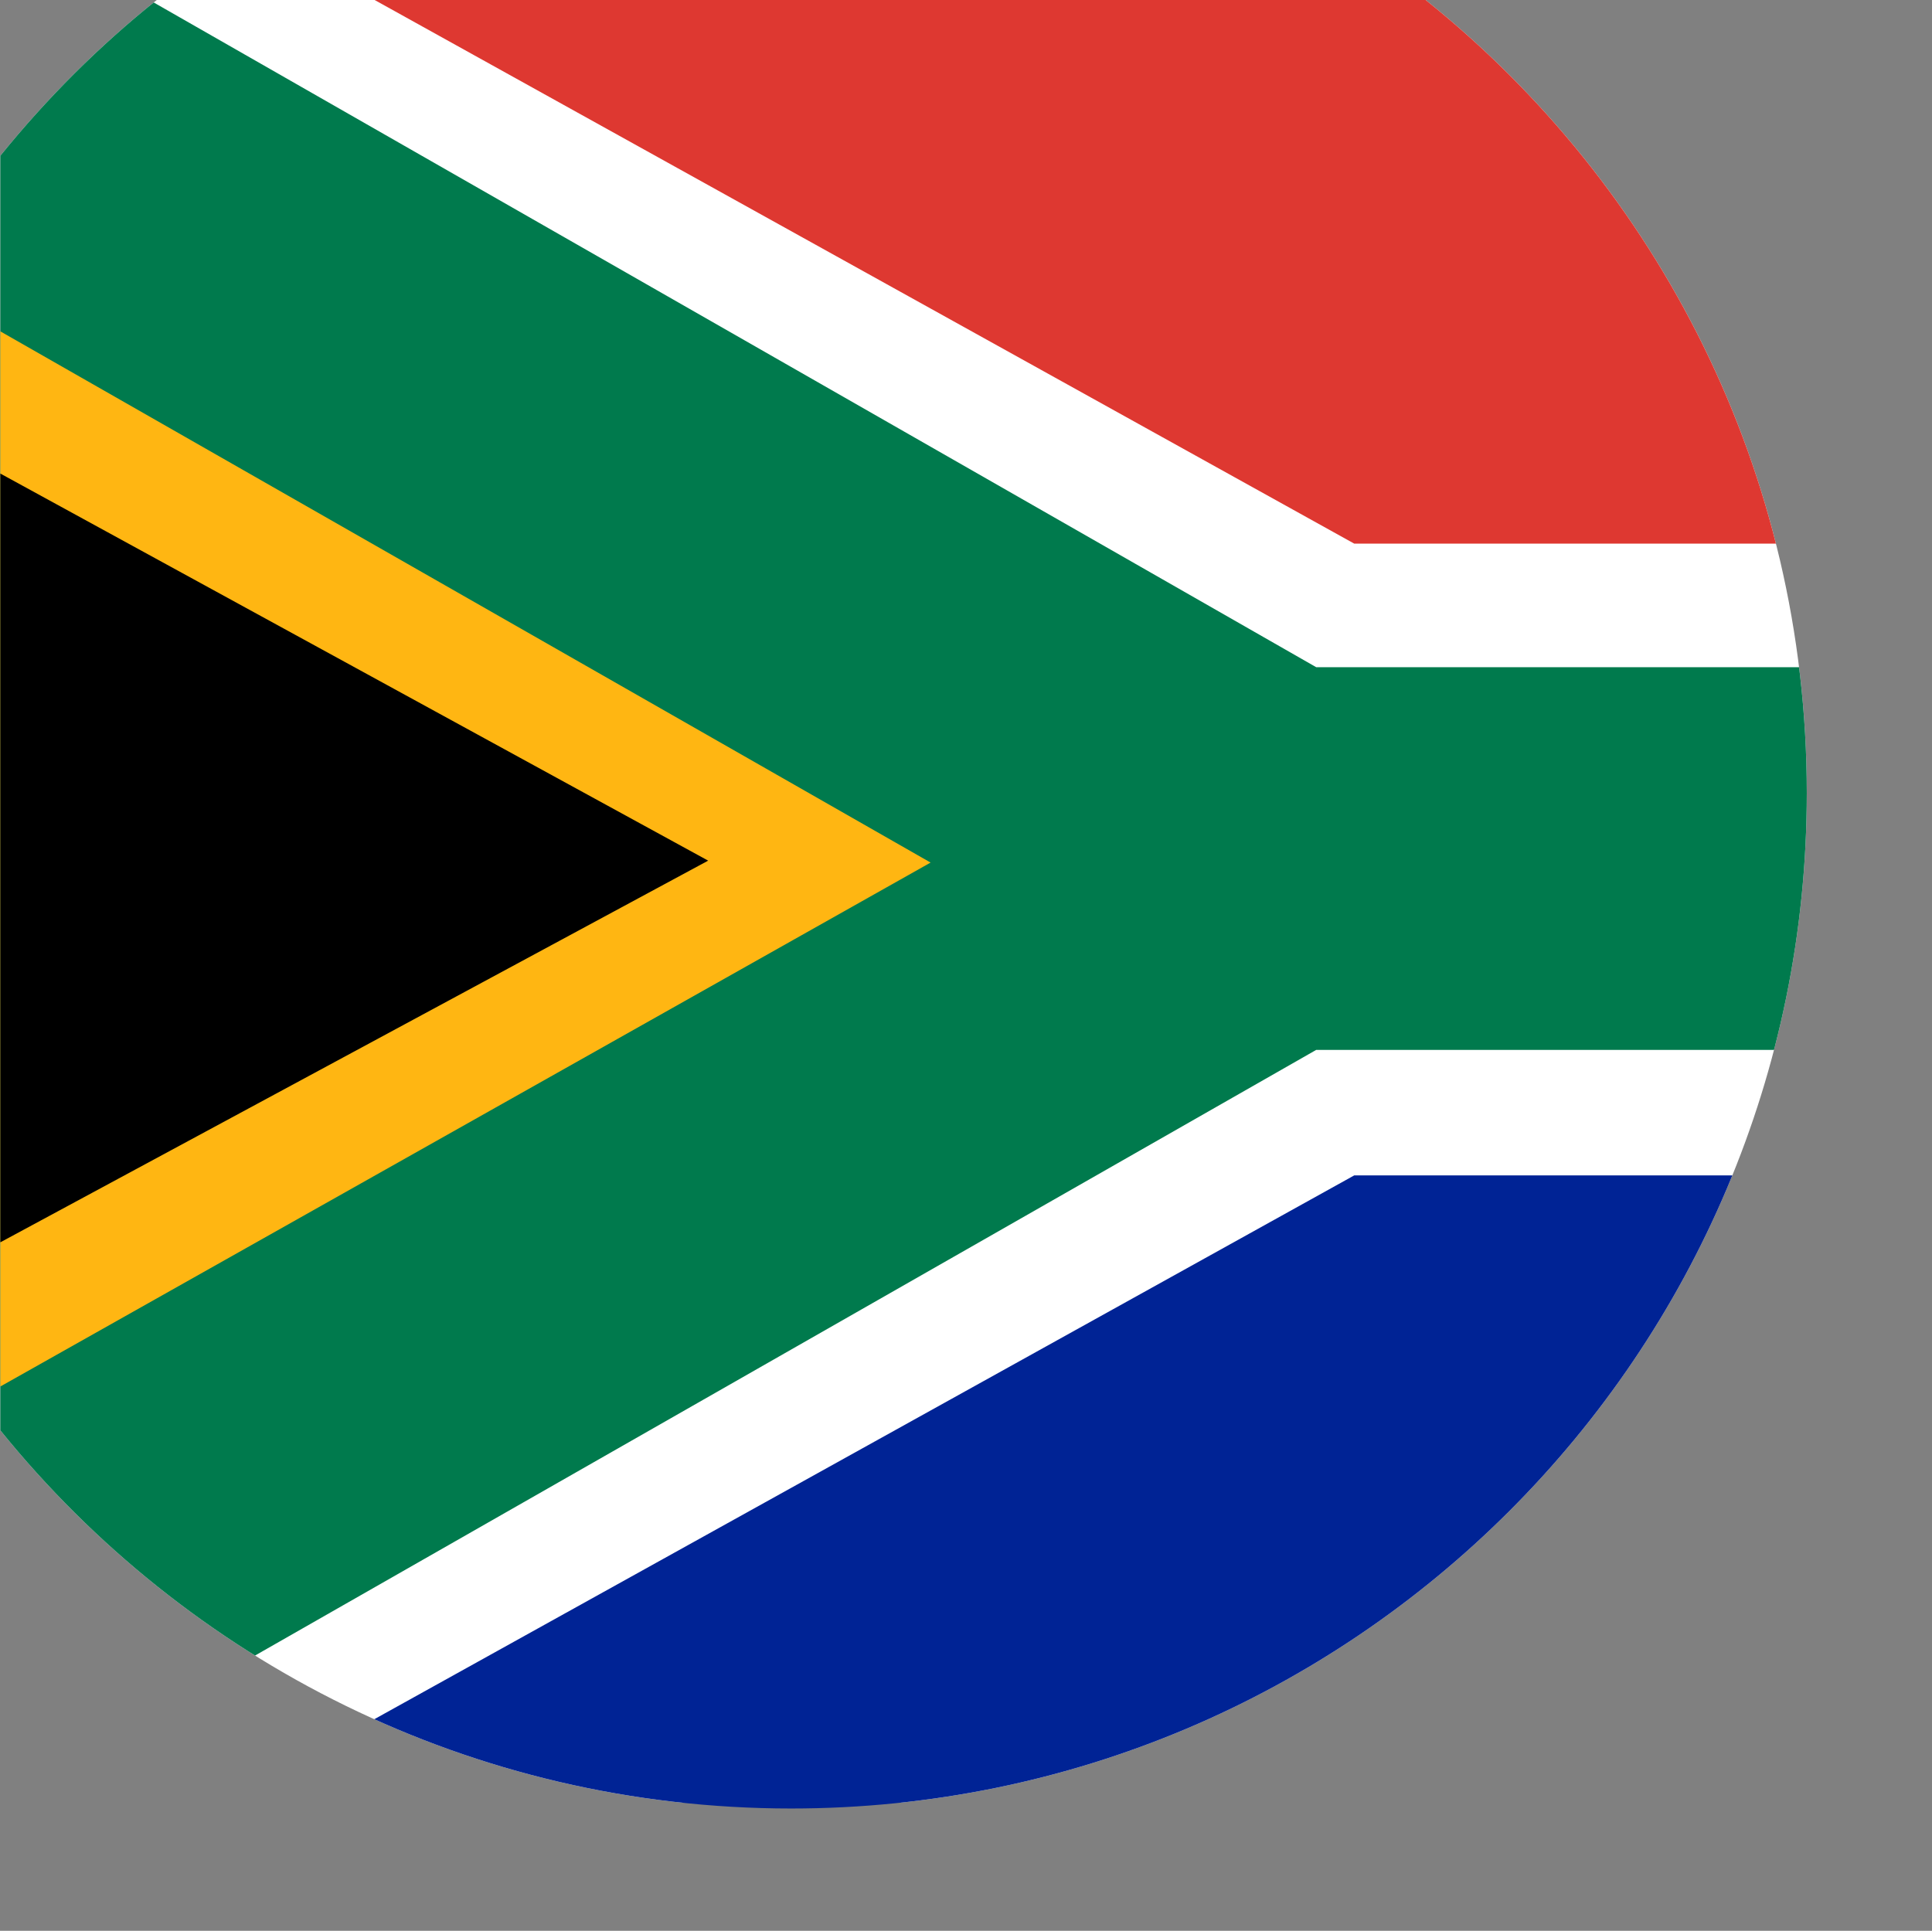
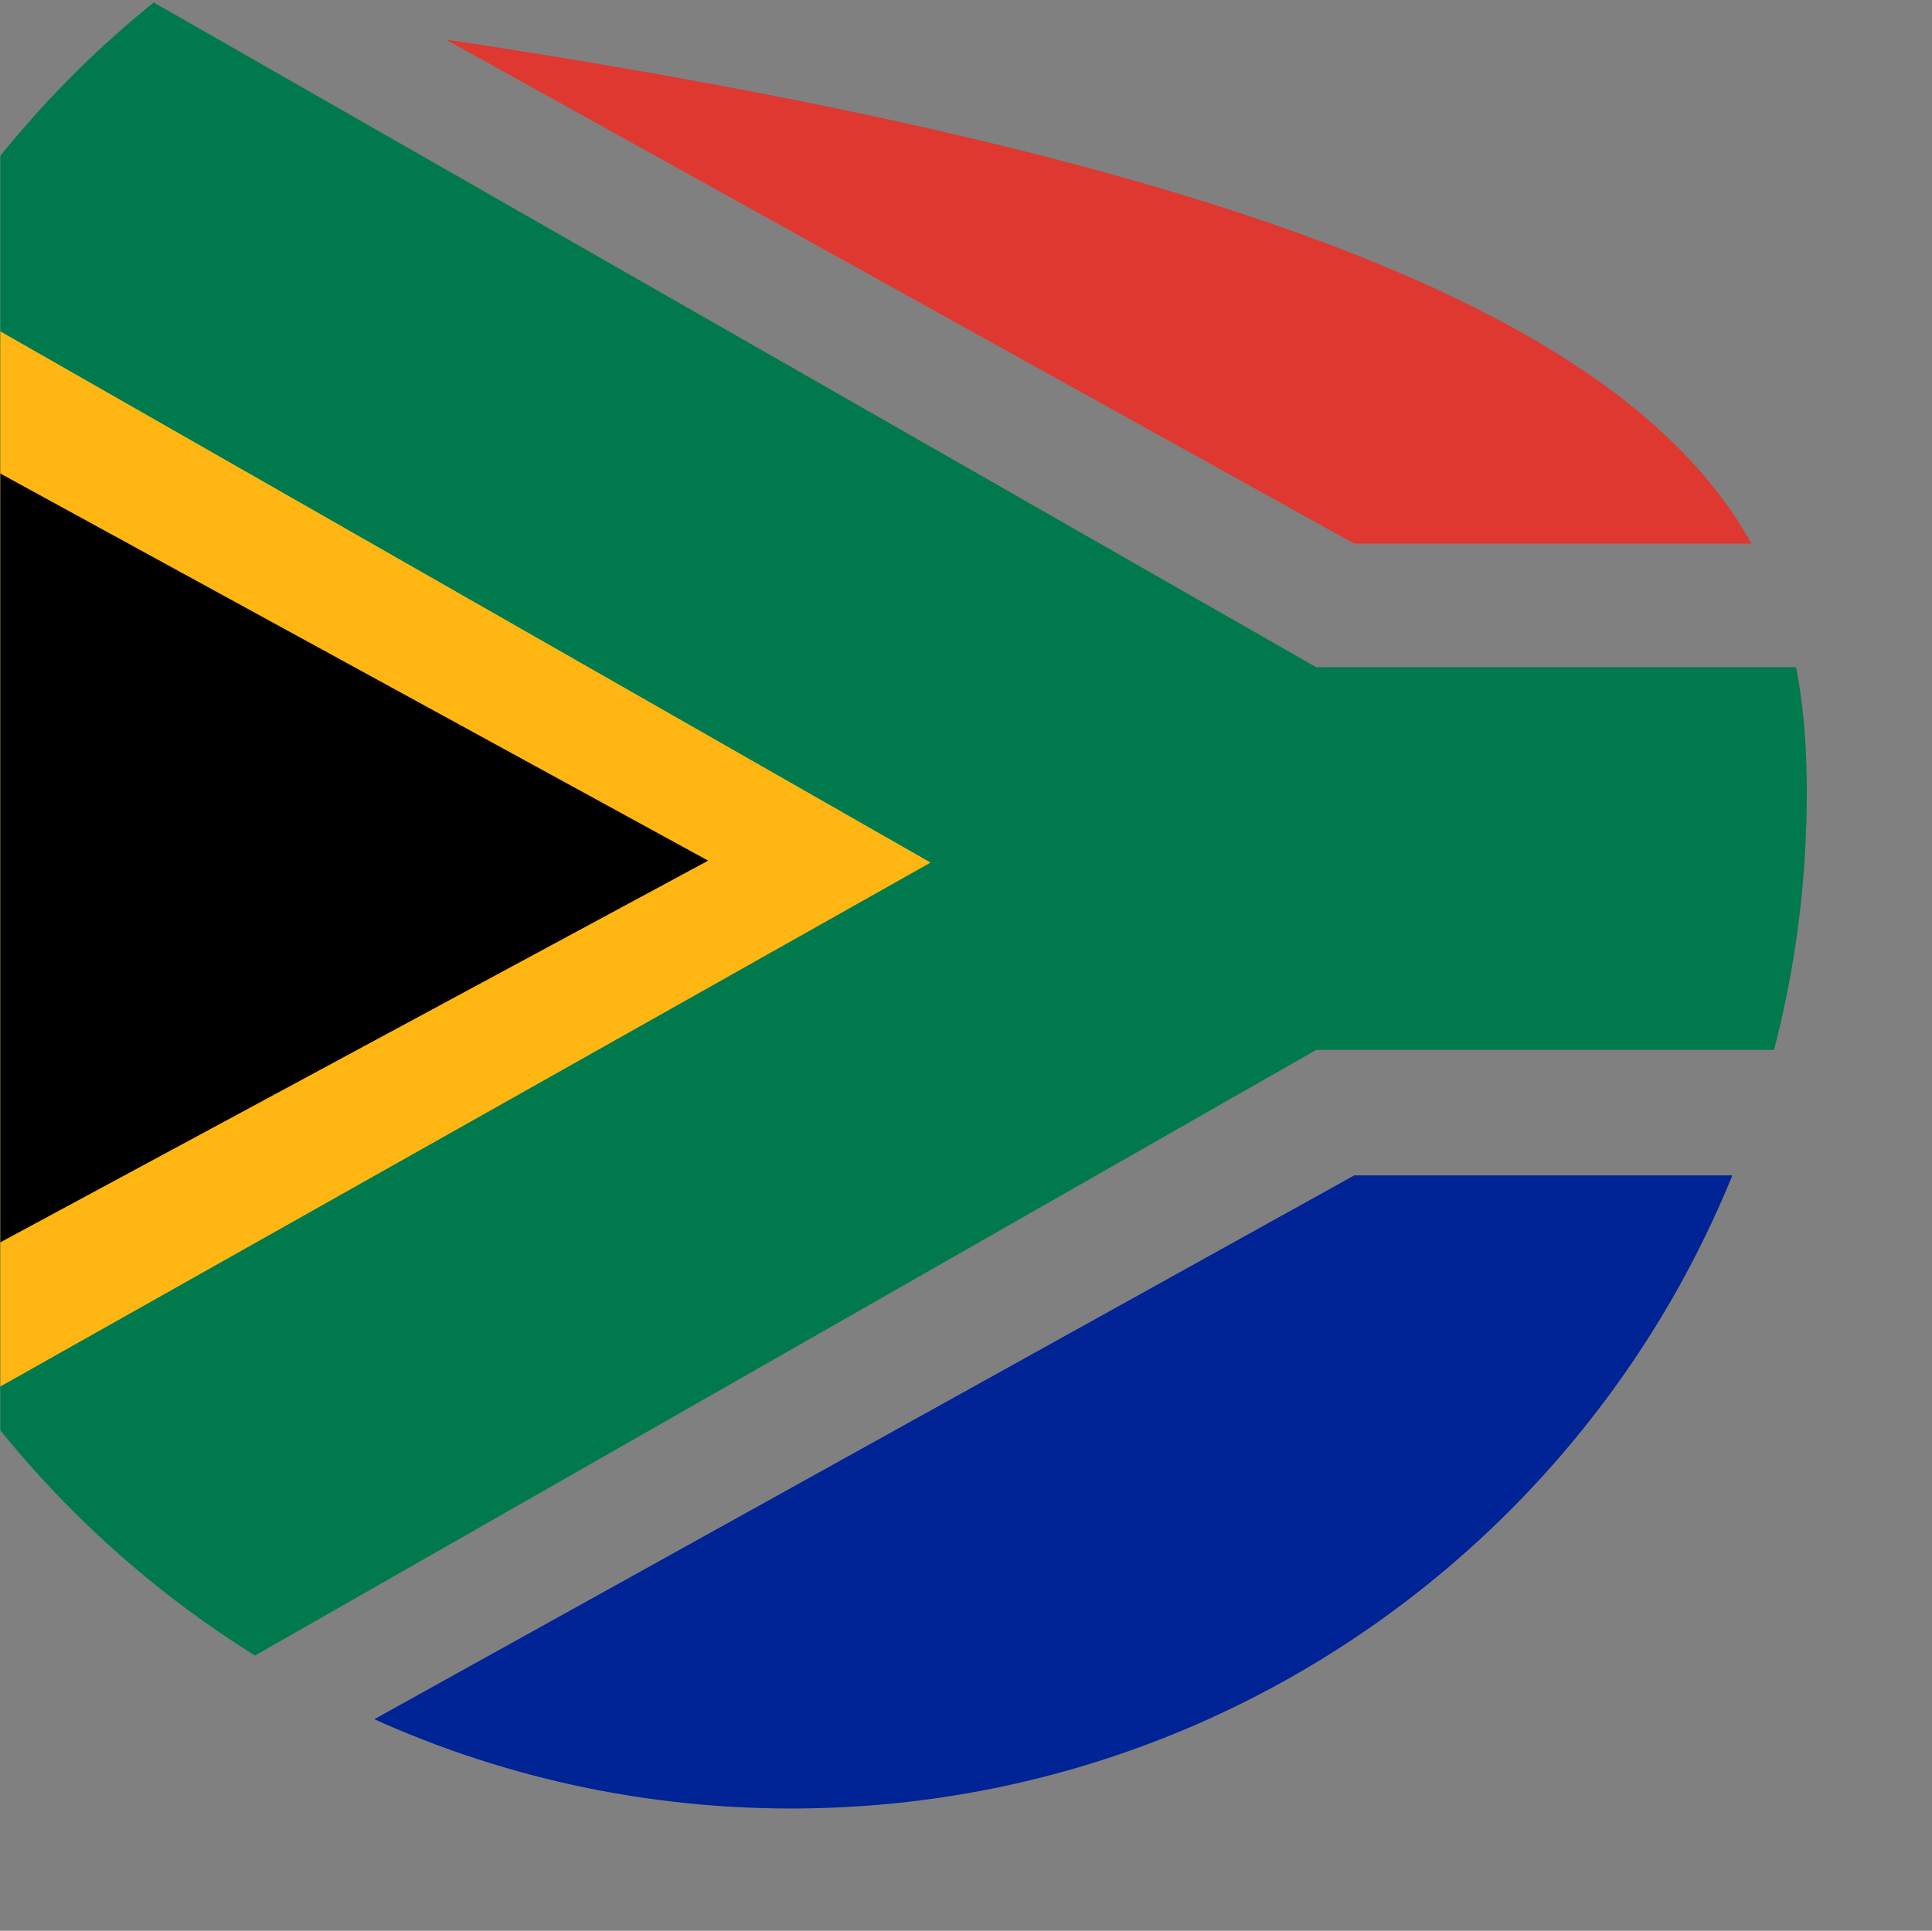
<svg xmlns="http://www.w3.org/2000/svg" xmlns:xlink="http://www.w3.org/1999/xlink" version="1.1" id="Layer_1" x="0px" y="0px" viewBox="0 0 600.2 599.9" style="enable-background:new 0 0 600.2 599.9;" xml:space="preserve">
  <rect x="0" y="0" width="600.2" height="599.9" fill="#808080" stroke="none" />
  <style type="text/css">
	.st0{clip-path:url(#SVGID_00000071544697443148319370000015619479920482645933_);}
	.st1{clip-path:url(#SVGID_00000139281027918555908520000010693465427383927228_);fill:#FFFFFF;}
	.st2{clip-path:url(#SVGID_00000069399351595138139260000006929444588377118599_);fill:#B22234;}
	.st3{fill:#B22234;}
	.st4{clip-path:url(#SVGID_00000146501802632512059880000010197770552919155901_);fill:#B22234;}
	.st5{clip-path:url(#SVGID_00000012452150011119058770000017755998823942803366_);fill:#3C3B6E;}
	.st6{fill:#FFFFFF;}
	.st7{clip-path:url(#SVGID_00000124124845936802424920000012047053878350814867_);fill:#B22234;}
	.st8{clip-path:url(#SVGID_00000109000438126433954710000014463633125920534693_);}
	.st9{clip-path:url(#SVGID_00000168093536891303788500000005908832281959824045_);fill:#FFFFFF;}
	.st10{fill:#CE1124;}
	.st11{clip-path:url(#SVGID_00000124164101633535940520000009604148718751550388_);fill:#00247D;}
	.st12{clip-path:url(#SVGID_00000090295258528343849700000006664288118501931650_);fill:#00247D;}
	.st13{clip-path:url(#SVGID_00000176002101692950281510000011535969417839883933_);fill:#CE1124;}
	.st14{fill:#00247D;}
	.st15{clip-path:url(#SVGID_00000011013717817005348030000002286200230600742791_);fill:#00247D;}
	.st16{clip-path:url(#SVGID_00000163059723286969488560000015515271046416567455_);fill:#00247D;}
	.st17{clip-path:url(#SVGID_00000090287739025550893780000016018513492448560526_);}
	.st18{clip-path:url(#SVGID_00000093138879151503913550000016848442029544480940_);fill:#FFFFFF;}
	.st19{clip-path:url(#SVGID_00000177477437706530291200000005091142119480914829_);fill:#B22234;}
	.st20{clip-path:url(#SVGID_00000105422976790444266570000008504893597401907596_);fill:#B22234;}
	.st21{clip-path:url(#SVGID_00000062876348457738933400000012183950046346332302_);fill:#3C3B6E;}
	.st22{clip-path:url(#SVGID_00000008864985310347426410000005567234981185874820_);}
	.st23{clip-path:url(#SVGID_00000130632535034165693110000017285918475752488836_);fill:#FFFFFF;}
	.st24{clip-path:url(#SVGID_00000018920411190256631060000005999725225172309920_);fill:#00247D;}
	.st25{clip-path:url(#SVGID_00000008116273593029542230000013724014973997350304_);fill:#00247D;}
	.st26{clip-path:url(#SVGID_00000025419176201056676230000014162960669597605001_);fill:#CE1124;}
	.st27{clip-path:url(#SVGID_00000053508527841655235950000017565344615040212154_);fill:#00247D;}
	.st28{clip-path:url(#SVGID_00000153683006020036494700000001648946761744397463_);fill:#00247D;}
	.st29{clip-path:url(#SVGID_00000088833005534258315370000006458595088036326787_);}
	.st30{clip-path:url(#SVGID_00000049195445291765160190000006303843880879804350_);fill:#FFFFFF;}
	.st31{fill:#DE3831;}
	.st32{fill:#002395;}
	.st33{fill:#007A4D;}
	.st34{fill:#FFB612;}
	.st35{clip-path:url(#SVGID_00000002361363312060604350000013918011726405171895_);}
	.st36{clip-path:url(#SVGID_00000103266427230537620410000008840754736768389250_);fill:#FFFFFF;}
	.st37{clip-path:url(#SVGID_00000103960235086767244220000006672108351396513956_);}
	.st38{clip-path:url(#SVGID_00000183245943379528214290000011994529271788381831_);fill:#FFFFFF;}
	.st39{clip-path:url(#SVGID_00000011724442423301887000000007905373749588364943_);}
	.st40{clip-path:url(#SVGID_00000101095460863861179480000012636625317643575445_);fill:#FFFFFF;}
	.st41{clip-path:url(#SVGID_00000109707985972942959200000002002866207804854461_);fill:#B22234;}
	.st42{clip-path:url(#SVGID_00000054247507529272181700000005909877888209584018_);fill:#B22234;}
	.st43{clip-path:url(#SVGID_00000076586855024117959380000000340445810421354930_);fill:#3C3B6E;}
	.st44{clip-path:url(#SVGID_00000035517739815552014920000013502917073860995229_);}
	.st45{clip-path:url(#SVGID_00000086677487989083586830000013135520323447707553_);fill:#FFFFFF;}
	.st46{clip-path:url(#SVGID_00000159445072098073412090000009748266295348736166_);fill:#00247D;}
	.st47{clip-path:url(#SVGID_00000012433126329206084490000012014896428049350837_);fill:#00247D;}
	.st48{clip-path:url(#SVGID_00000115481282682252715960000006829830467746384804_);fill:#CE1124;}
	.st49{clip-path:url(#SVGID_00000019675943961872715370000015308069383776409008_);fill:#00247D;}
	.st50{clip-path:url(#SVGID_00000083080005479935511950000005689321232444114334_);fill:#00247D;}
	.st51{clip-path:url(#SVGID_00000137105711889053420320000017055886894792052116_);}
	.st52{clip-path:url(#SVGID_00000157299807771152428680000007808432868008748702_);fill:#FFFFFF;}
	.st53{clip-path:url(#SVGID_00000075863465909117452610000016161754438768841096_);}
	.st54{clip-path:url(#SVGID_00000087382033994692619740000005152588295068639390_);fill:#FFFFFF;}
	.st55{clip-path:url(#SVGID_00000120558832565387842860000003931117529088408755_);fill:#FFFFFF;}
	.st56{clip-path:url(#SVGID_00000000922757111861646770000016050419340401839551_);fill:#B22234;}
	.st57{clip-path:url(#SVGID_00000051355167452987141550000001052852955995428022_);fill:#B22234;}
	.st58{clip-path:url(#SVGID_00000052805600833756143990000013945787752012067247_);fill:#3C3B6E;}
	.st59{clip-path:url(#SVGID_00000093141987244005570930000017325878202517909685_);}
	.st60{clip-path:url(#SVGID_00000009547767534344548170000012116817495068628352_);fill:#FFFFFF;}
	.st61{clip-path:url(#SVGID_00000031886567959896573730000002976644348045636773_);fill:#FFFFFF;}
	.st62{clip-path:url(#SVGID_00000124849577375015160740000015216347196391466431_);fill:#00247D;}
	.st63{clip-path:url(#SVGID_00000067210147060925479020000011413482348490983847_);fill:#00247D;}
	.st64{clip-path:url(#SVGID_00000048486990915777307610000016055403206180328364_);fill:#CE1124;}
	.st65{clip-path:url(#SVGID_00000181046481027837057880000005855329905150895035_);fill:#00247D;}
	.st66{clip-path:url(#SVGID_00000053538092947956887620000007794464133918400129_);fill:#00247D;}
</style>
  <g>
    <defs>
      <polygon id="SVGID_00000005245189988190251460000004223331119453025423_" points="-708.1,599.9 -108.3,0 -708.5,0   " />
    </defs>
    <clipPath id="SVGID_00000073691361163401955600000005499009935660290180_">
      <use xlink:href="#SVGID_00000005245189988190251460000004223331119453025423_" style="overflow:visible;" />
    </clipPath>
    <g style="clip-path:url(#SVGID_00000073691361163401955600000005499009935660290180_);">
      <g>
        <g>
          <defs>
-             <rect id="SVGID_00000104668968017018247880000006254983226123922568_" x="-968" y="-4.4" width="1179.3" height="607.6" />
-           </defs>
+             </defs>
          <clipPath id="SVGID_00000043446004909970927990000005911990753670913152_">
            <use xlink:href="#SVGID_00000104668968017018247880000006254983226123922568_" style="overflow:visible;" />
          </clipPath>
          <polygon style="clip-path:url(#SVGID_00000043446004909970927990000005911990753670913152_);fill:#FFFFFF;" points="      210.5,601.3 -968,601.3 -968,-4.6 210.5,-4.6     " />
        </g>
      </g>
      <polygon class="st31" points="-788.5,-3.8 211.2,-3.8 211.2,198.7 -423.6,198.7   " />
      <polygon class="st32" points="-788.5,603.2 211.2,603.2 211.2,400.7 -423.6,400.7   " />
      <polygon class="st33" points="211.3,238.2 -435.8,238.2 -859.5,-4.2 -966.1,-4.2 -966.1,602.9 -860.3,602.9 -435.8,360.6     211.3,360.6   " />
    </g>
  </g>
  <g>
    <defs>
-       <path id="SVGID_00000064337601151779713410000003592628604424874384_" d="M561.3,246.4c0,174.3-141.3,315.5-315.5,315.5    c-99.3,0-187.8-45.9-245.7-117.5v-396C14.5,30.6,30.8,14.3,48.7,0h394.2C515.1,57.8,561.3,146.7,561.3,246.4z" />
+       <path id="SVGID_00000064337601151779713410000003592628604424874384_" d="M561.3,246.4c0,174.3-141.3,315.5-315.5,315.5    c-99.3,0-187.8-45.9-245.7-117.5v-396C14.5,30.6,30.8,14.3,48.7,0C515.1,57.8,561.3,146.7,561.3,246.4z" />
    </defs>
    <clipPath id="SVGID_00000162347191680019603560000012670149380930384554_">
      <use xlink:href="#SVGID_00000064337601151779713410000003592628604424874384_" style="overflow:visible;" />
    </clipPath>
    <g style="clip-path:url(#SVGID_00000162347191680019603560000012670149380930384554_);">
      <g>
        <g>
          <defs>
-             <rect id="SVGID_00000133501541642460665060000002012038842747847845_" x="-108.3" y="-28.5" width="1145.9" height="590.4" />
-           </defs>
+             </defs>
          <clipPath id="SVGID_00000120559935842056889540000015116780448041624960_">
            <use xlink:href="#SVGID_00000133501541642460665060000002012038842747847845_" style="overflow:visible;" />
          </clipPath>
          <polygon style="clip-path:url(#SVGID_00000120559935842056889540000015116780448041624960_);fill:#FFFFFF;" points="1037,560.1       -108.3,560.1 -108.3,-28.6 1037,-28.6     " />
        </g>
      </g>
      <polygon class="st31" points="66.3,-27.8 1037.5,-27.8 1037.5,168.9 420.7,168.9   " />
      <polygon class="st32" points="66.3,561.9 1037.5,561.9 1037.5,365.2 420.7,365.2   " />
      <polygon class="st33" points="1037.6,207.3 408.9,207.3 -2.9,-28.2 -106.4,-28.2 -106.4,561.6 -3.5,561.6 408.9,326.2     1037.6,326.2   " />
      <polygon class="st34" points="289.1,268 -106.8,491 -106.8,41.9   " />
      <polygon points="220,267.4 -107.1,443.8 -107.1,88.5   " />
    </g>
  </g>
</svg>